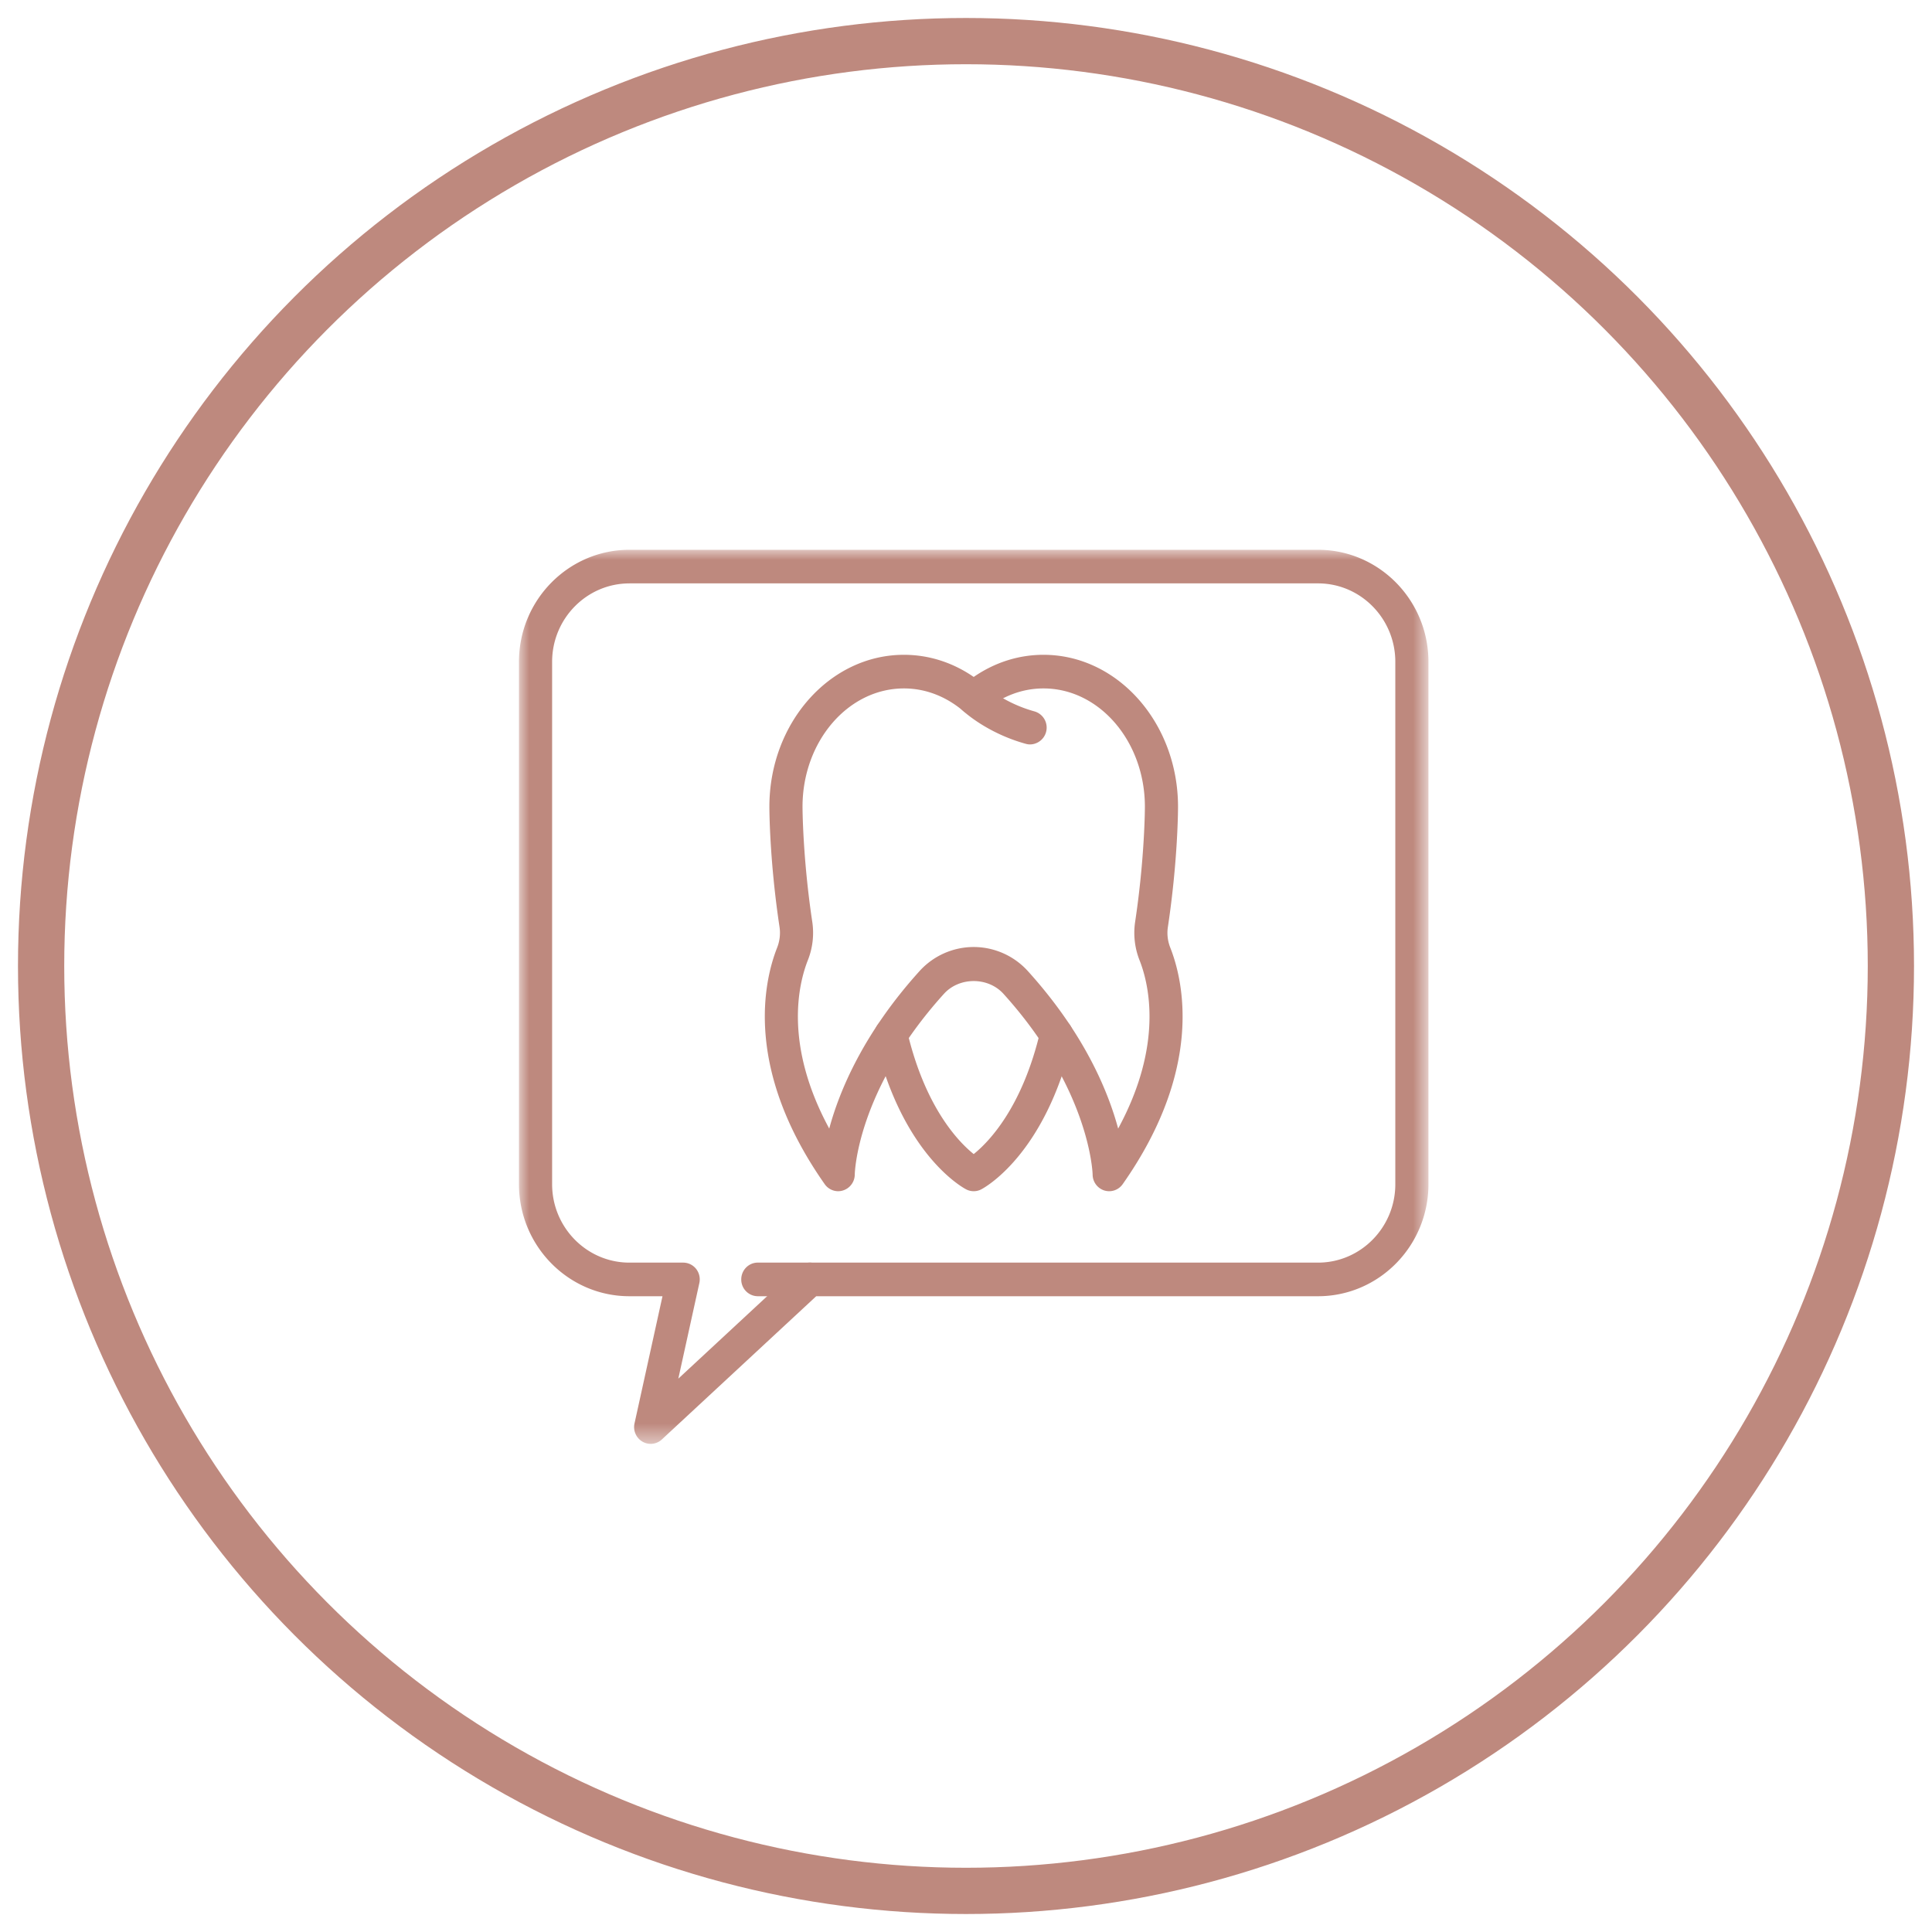
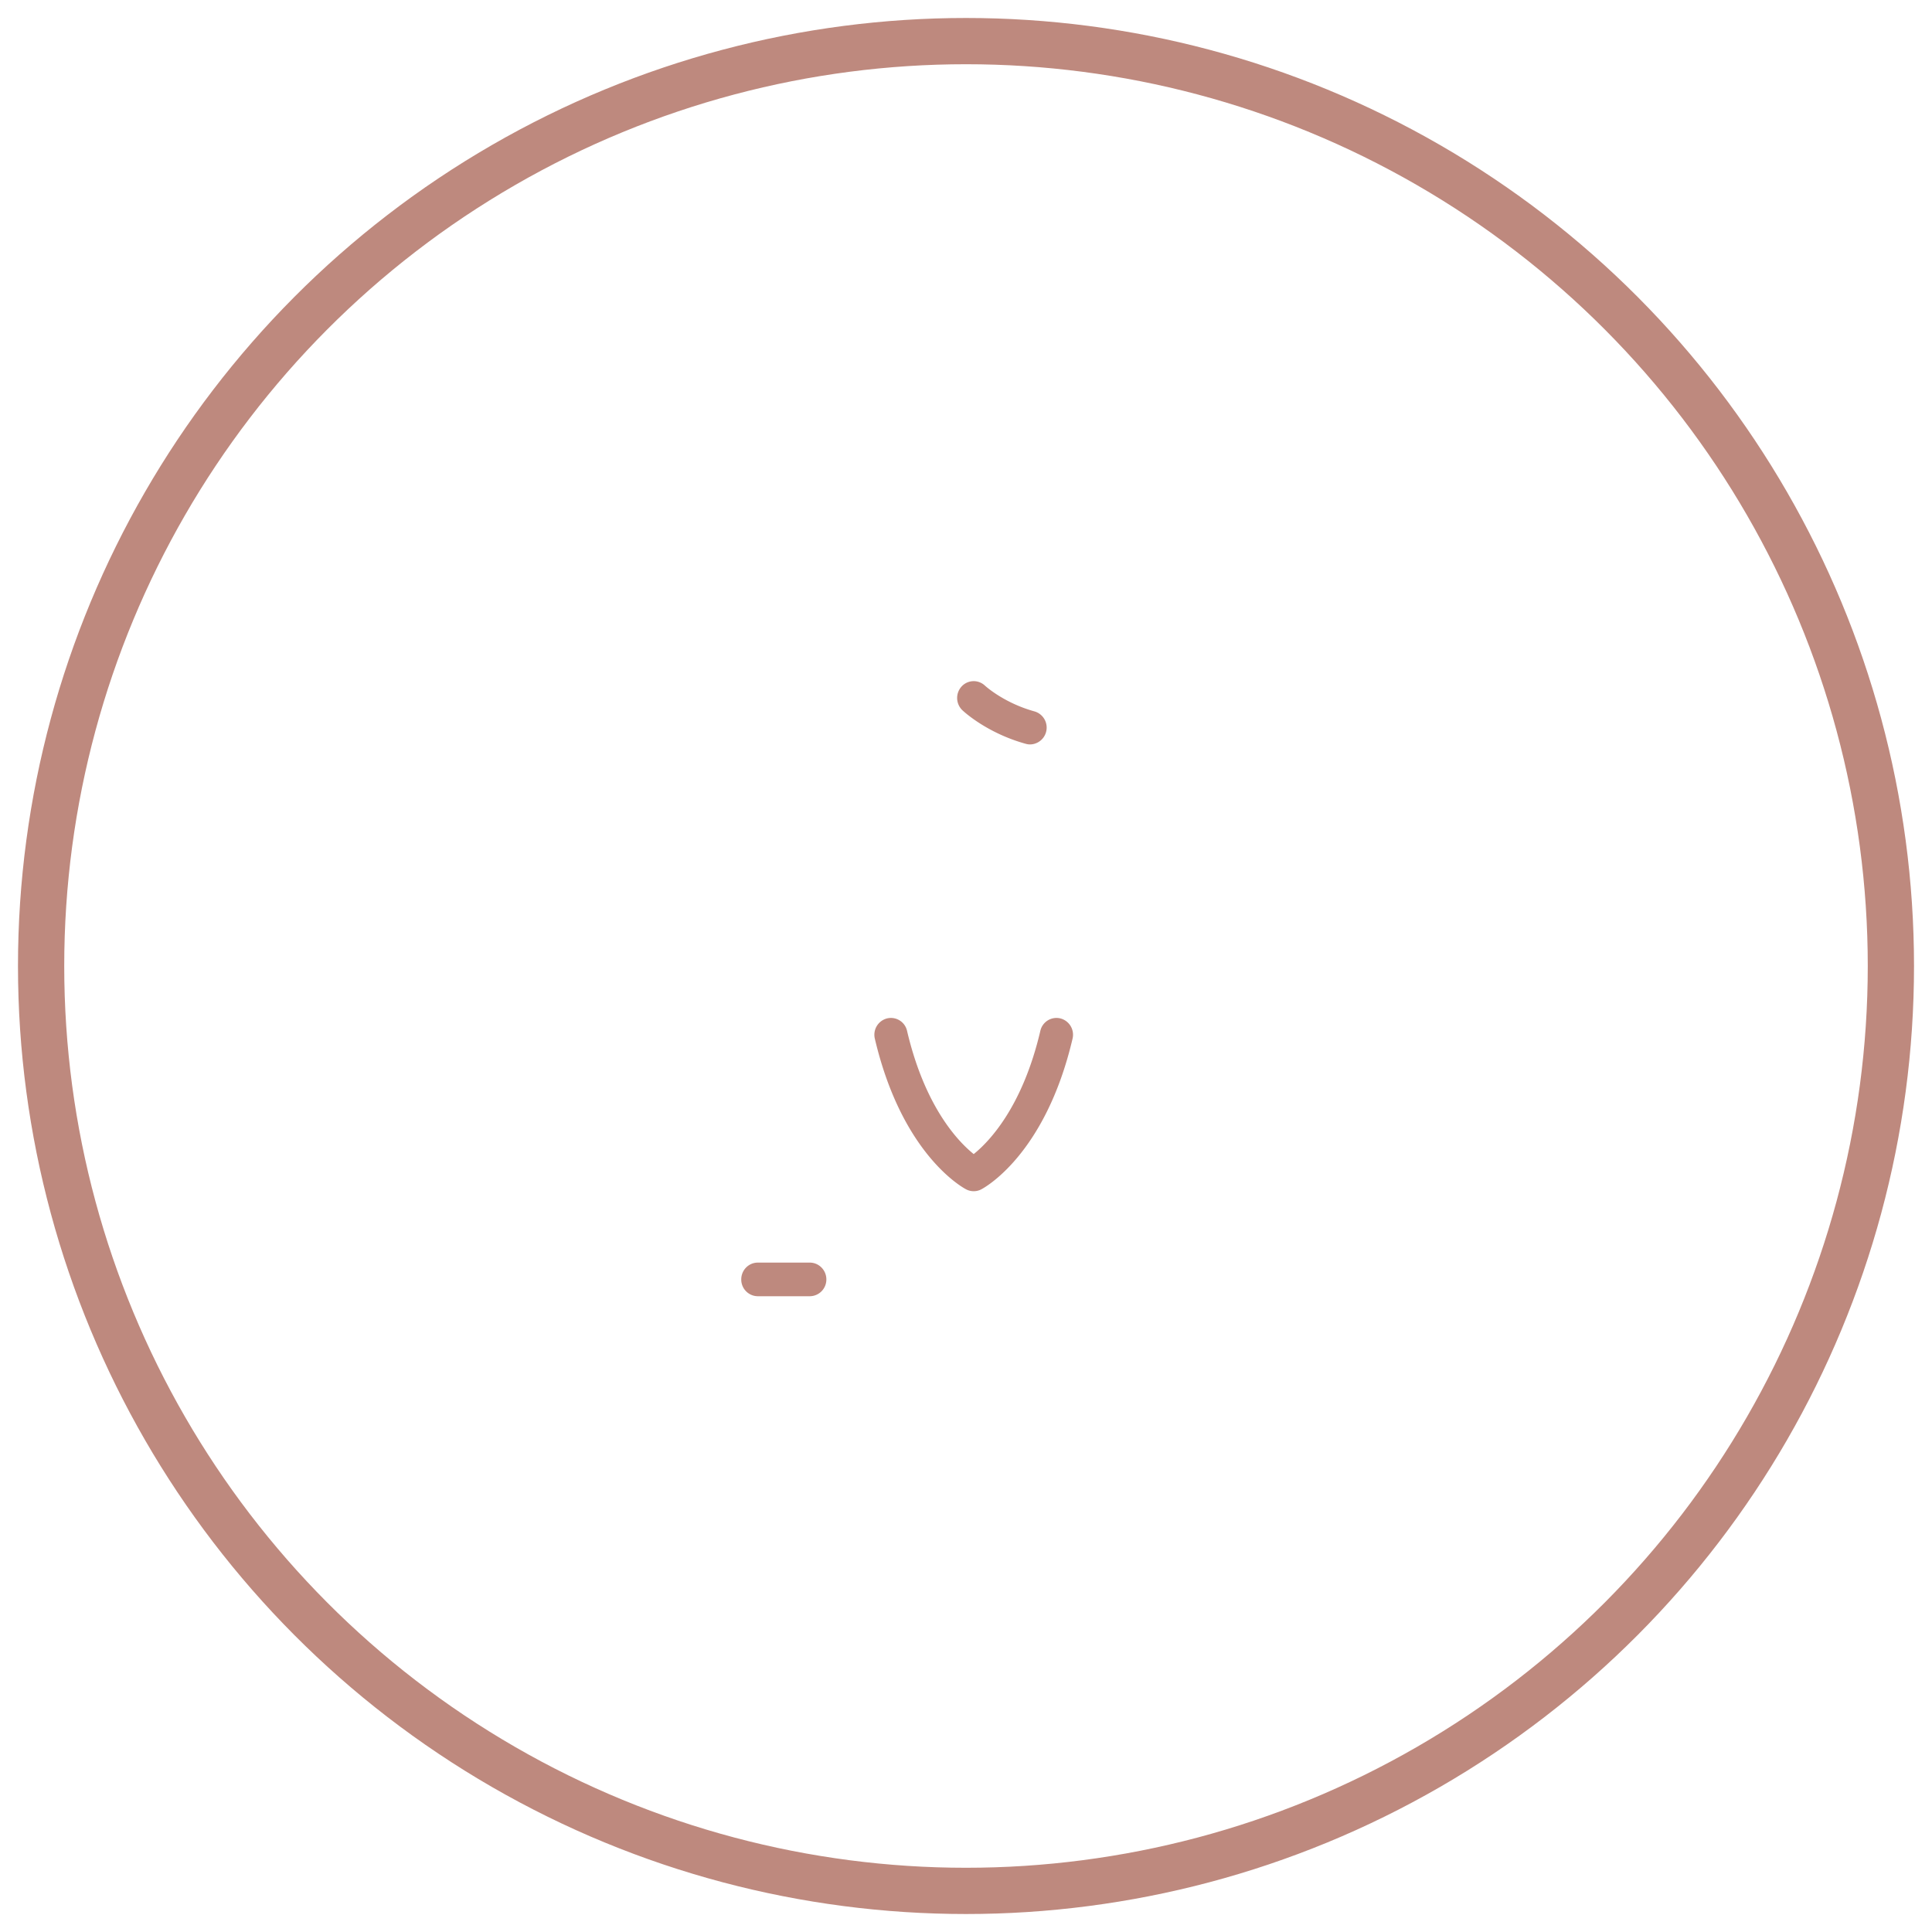
<svg xmlns="http://www.w3.org/2000/svg" xmlns:xlink="http://www.w3.org/1999/xlink" width="94" height="94" viewBox="0 0 94 94">
  <defs>
    <path id="3jrob10ada" d="M0 0h44.25v43.5H0z" />
  </defs>
  <g fill="none" fill-rule="evenodd">
    <circle cx="45" cy="45" r="45" stroke="#BE897E" stroke-width="2.25" transform="translate(2 2)" />
    <path d="M50.124 36.22a.775.775 0 0 1-.212-.029c-1.909-.526-3.042-1.59-3.089-1.636a.827.827 0 0 1-.036-1.156.797.797 0 0 1 1.137-.038c.019.016.917.84 2.41 1.252a.82.82 0 0 1-.21 1.607" fill="#BE897E" />
-     <path d="M43.98 33.495c-2.72 0-4.934 2.582-4.934 5.756 0 .025.004 2.472.476 5.61a3.61 3.61 0 0 1-.216 1.856c-.461 1.17-1.168 4.117 1.04 8.193.498-1.843 1.663-4.641 4.391-7.66a3.558 3.558 0 0 1 2.638-1.174 3.56 3.56 0 0 1 2.638 1.175c2.728 3.018 3.893 5.816 4.39 7.659 2.209-4.076 1.502-7.023 1.04-8.192a3.616 3.616 0 0 1-.215-1.858c.474-3.146.476-5.584.476-5.608 0-3.175-2.213-5.757-4.933-5.757-1.037 0-2.033.378-2.881 1.093a.799.799 0 0 1-1.03 0c-.849-.715-1.844-1.093-2.88-1.093m-3.198 24.463a.805.805 0 0 1-.656-.343c-3.962-5.64-2.94-9.924-2.316-11.505.127-.323.168-.671.118-1.003-.492-3.268-.494-5.753-.494-5.857 0-4.075 2.936-7.391 6.545-7.391 1.21 0 2.371.371 3.396 1.077 1.025-.706 2.186-1.077 3.396-1.077 3.608 0 6.545 3.316 6.545 7.392 0 .103-.003 2.588-.494 5.856-.051.332-.01.68.118 1.003.624 1.58 1.646 5.866-2.317 11.505a.802.802 0 0 1-.899.305.816.816 0 0 1-.563-.774c0-.037-.113-4.118-4.336-8.79-.75-.831-2.15-.831-2.9 0-4.259 4.712-4.336 8.75-4.337 8.79a.816.816 0 0 1-.806.812" fill="#BE897E" />
    <path d="M47.375 57.957a.785.785 0 0 1-.364-.088c-.126-.064-3.115-1.657-4.447-7.335a.82.82 0 0 1 .598-.985.804.804 0 0 1 .97.607c.875 3.73 2.51 5.406 3.243 5.995.729-.585 2.368-2.263 3.242-5.995a.804.804 0 0 1 .971-.607.82.82 0 0 1 .597.985c-1.331 5.678-4.32 7.27-4.446 7.335a.785.785 0 0 1-.364.088" fill="#BE897E" />
    <g transform="translate(25.25 26.75)">
      <mask id="nm031qmobb" fill="#fff">
        <use xlink:href="#3jrob10ada" />
      </mask>
-       <path d="M5.373 1.635c-2.073 0-3.76 1.712-3.76 3.816v25.416c0 2.103 1.687 3.815 3.76 3.815H7.99c.244 0 .475.112.629.305a.826.826 0 0 1 .157.69l-1.023 4.65 5.853-5.432a.796.796 0 0 1 .544-.213h24.728c2.073 0 3.76-1.712 3.76-3.815V5.45c0-2.104-1.687-3.816-3.76-3.816H5.373zM6.408 43.5a.796.796 0 0 1-.404-.11.82.82 0 0 1-.382-.885l1.361-6.188h-1.61C2.411 36.317 0 33.872 0 30.867V5.45C0 2.445 2.41 0 5.373 0h33.504c2.962 0 5.373 2.445 5.373 5.45v25.417c0 3.005-2.41 5.45-5.373 5.45H14.462l-7.51 6.969a.801.801 0 0 1-.544.214z" fill="#BE897E" mask="url(#nm031qmobb)" />
    </g>
    <path d="M39.4 63.067h-2.53a.811.811 0 0 1-.805-.818c0-.451.36-.818.805-.818h2.53c.444 0 .806.367.806.818a.812.812 0 0 1-.807.818" fill="#BE897E" />
  </g>
</svg>